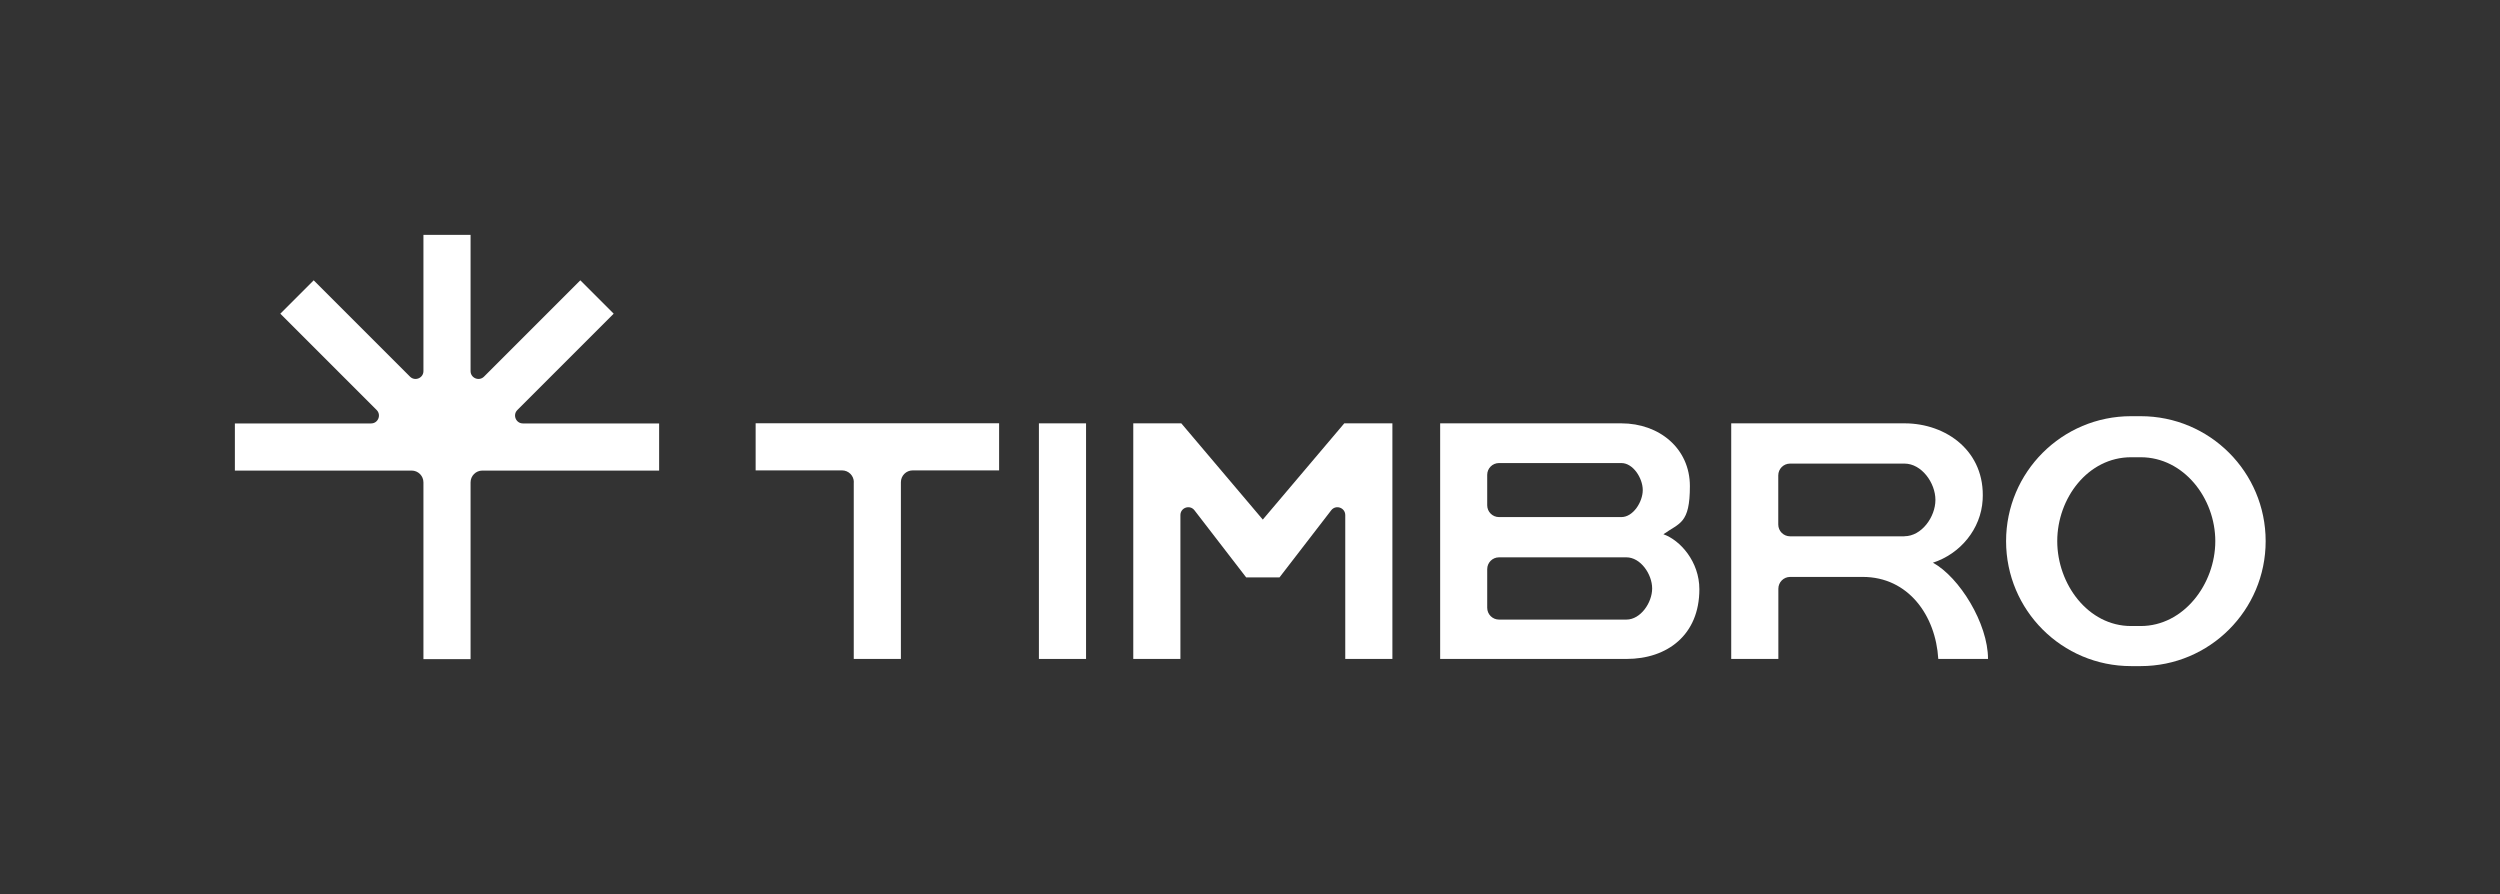
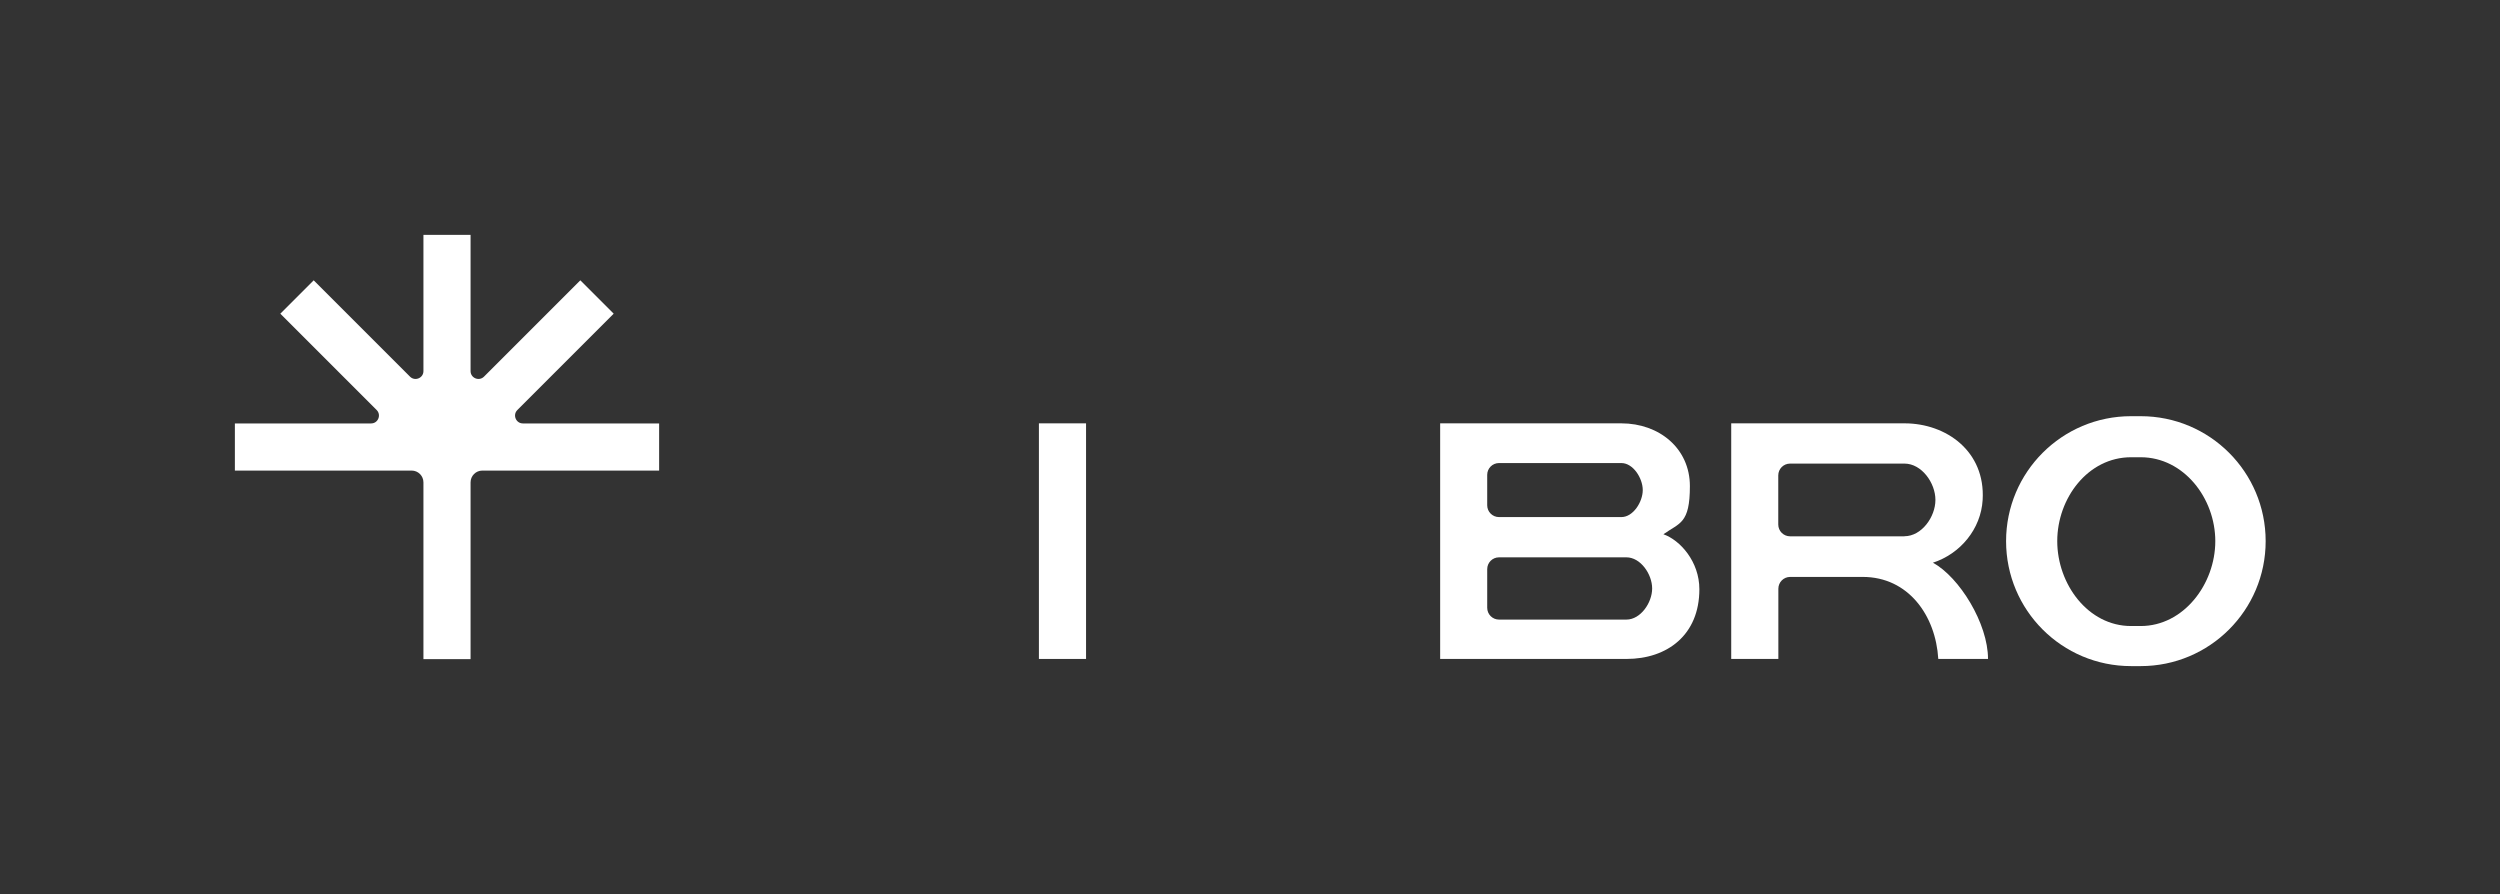
<svg xmlns="http://www.w3.org/2000/svg" id="Layer_1" version="1.1" viewBox="0 0 2795 1000">
  <rect x="0" y="0" width="2795" height="1000" fill="#333333" stroke="none" />
  <defs>
    <style>
      .st0 {
        fill-rule: evenodd;
      }

      .st0, .st1 {
        fill: #fff;
      }
    </style>
  </defs>
  <path class="st1" d="M473.4,539.3c0-7.3-5.9-13.2-13.2-13.2h-197.6s0-52.7,0-52.7h152.3c7.8,0,11.7-9.5,6.2-15l-107.7-107.7,37.3-37.3,107.7,107.7c5.5,5.5,15,1.6,15-6.2v-152.3h52.7v152.3c0,7.8,9.5,11.7,15,6.2l107.7-107.7,37.3,37.3-107.7,107.7c-5.5,5.5-1.6,15,6.2,15h152.3v52.7h-197.6c-7.3,0-13.2,5.9-13.2,13.2v197.6h-52.7v-197.6Z" />
  <path class="st0" d="M2300,605c0-48.1,34.4-93.8,82.5-93.8h10.8c48.1,0,83.4,45.8,83.4,93.8s-35.4,94.9-83.4,94.9h-10.8c-48.1,0-82.5-46.9-82.5-94.9ZM2382.5,465.3c-77.1,0-139.7,62.5-139.7,139.7s62.5,139.7,139.7,139.7h10.8c77.1,0,139.7-62.5,139.7-139.7s-62.5-139.7-139.7-139.7h-10.8Z" />
-   <path class="st1" d="M1266.9,473.3h53.8l91.1,107.6,91.1-107.6h53.8v263.4h-52.7v-160.8c0-8.4-10.6-12-15.7-5.4l-57.8,75h-37.3l-57.8-75c-5.1-6.6-15.7-3-15.7,5.4v160.8h-52.7v-263.4Z" />
  <path class="st0" d="M1662.7,636.3c0-7.3,5.9-13.2,13.2-13.2h142.4c15.9,0,28.8,18.9,28.8,34.8s-12.9,34.8-28.8,34.8h-142.4c-7.3,0-13.2-5.9-13.2-13.2v-43.4ZM1836.6,547.9c0,13.2-10.7,30.2-23.9,30.2h-136.8c-7.3,0-13.2-5.9-13.2-13.2v-34c0-7.3,5.9-13.2,13.2-13.2h136.8c13.2,0,23.9,17,23.9,30.2ZM1610,473.3h202.7c42.3,0,76.6,28,76.6,70.2s-11.5,40.9-29.6,53.8c18.7,6.6,40.2,30.5,40.2,61.5,0,51-35.8,77.9-81.5,77.9h-208.3v-263.4Z" />
  <path class="st0" d="M2129.2,599.5c19.1,0,34.6-21.5,34.6-40.6s-15.5-40.6-34.6-40.6h-127.9c-7.3,0-13.2,5.9-13.2,13.2v54.9c0,7.3,5.9,13.2,13.2,13.2h127.9ZM2129.2,473.3h-193.7v263.4h52.7v-78.5c0-7.3,5.9-13.2,13.2-13.2h81.1c51,0,81.6,43.1,84.5,91.7h55.6c0-39.7-32-91.4-61.6-107.6,30.6-9.9,53.7-37.6,55.6-70.2,3.2-54.3-40.7-85.6-87.3-85.6Z" />
-   <path class="st1" d="M954.6,539.1c0-7.3-5.9-13.2-13.2-13.2h-96.6v-52.7h272.2v52.7h-96.6c-7.3,0-13.2,5.9-13.2,13.2v197.6h-52.7v-197.6Z" />
  <rect class="st1" x="1161.5" y="473.3" width="52.7" height="263.4" />
</svg>